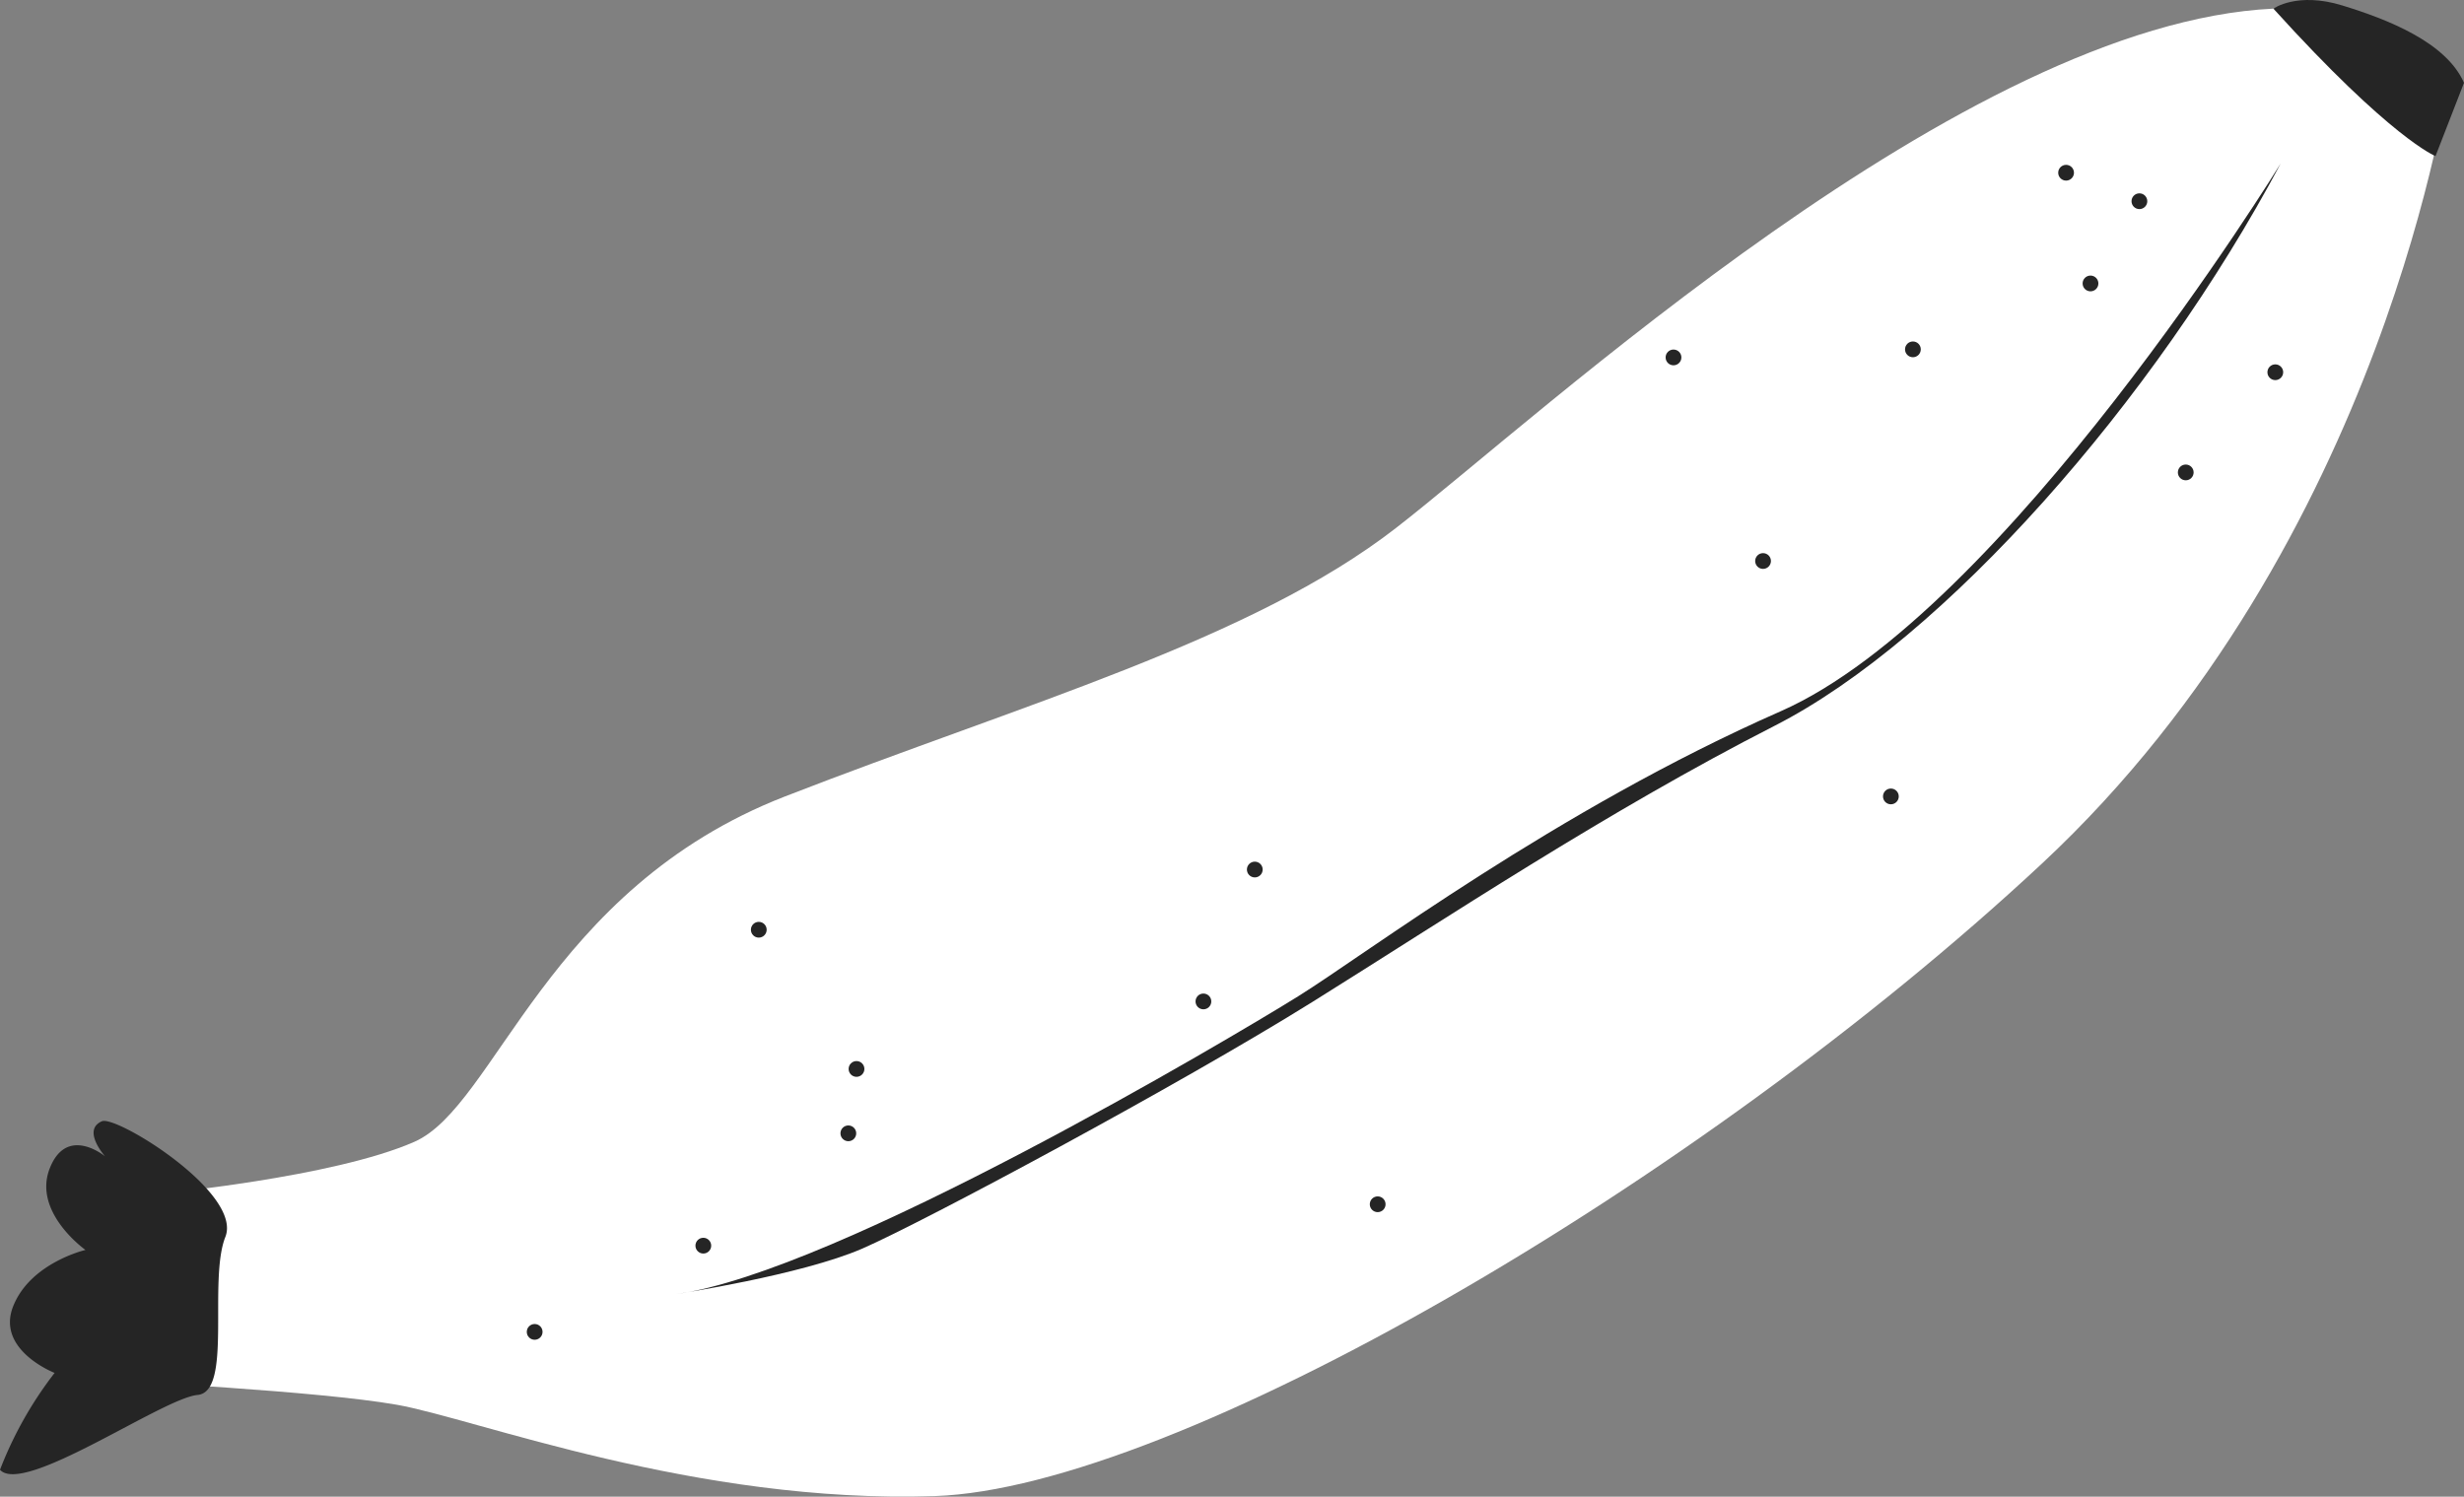
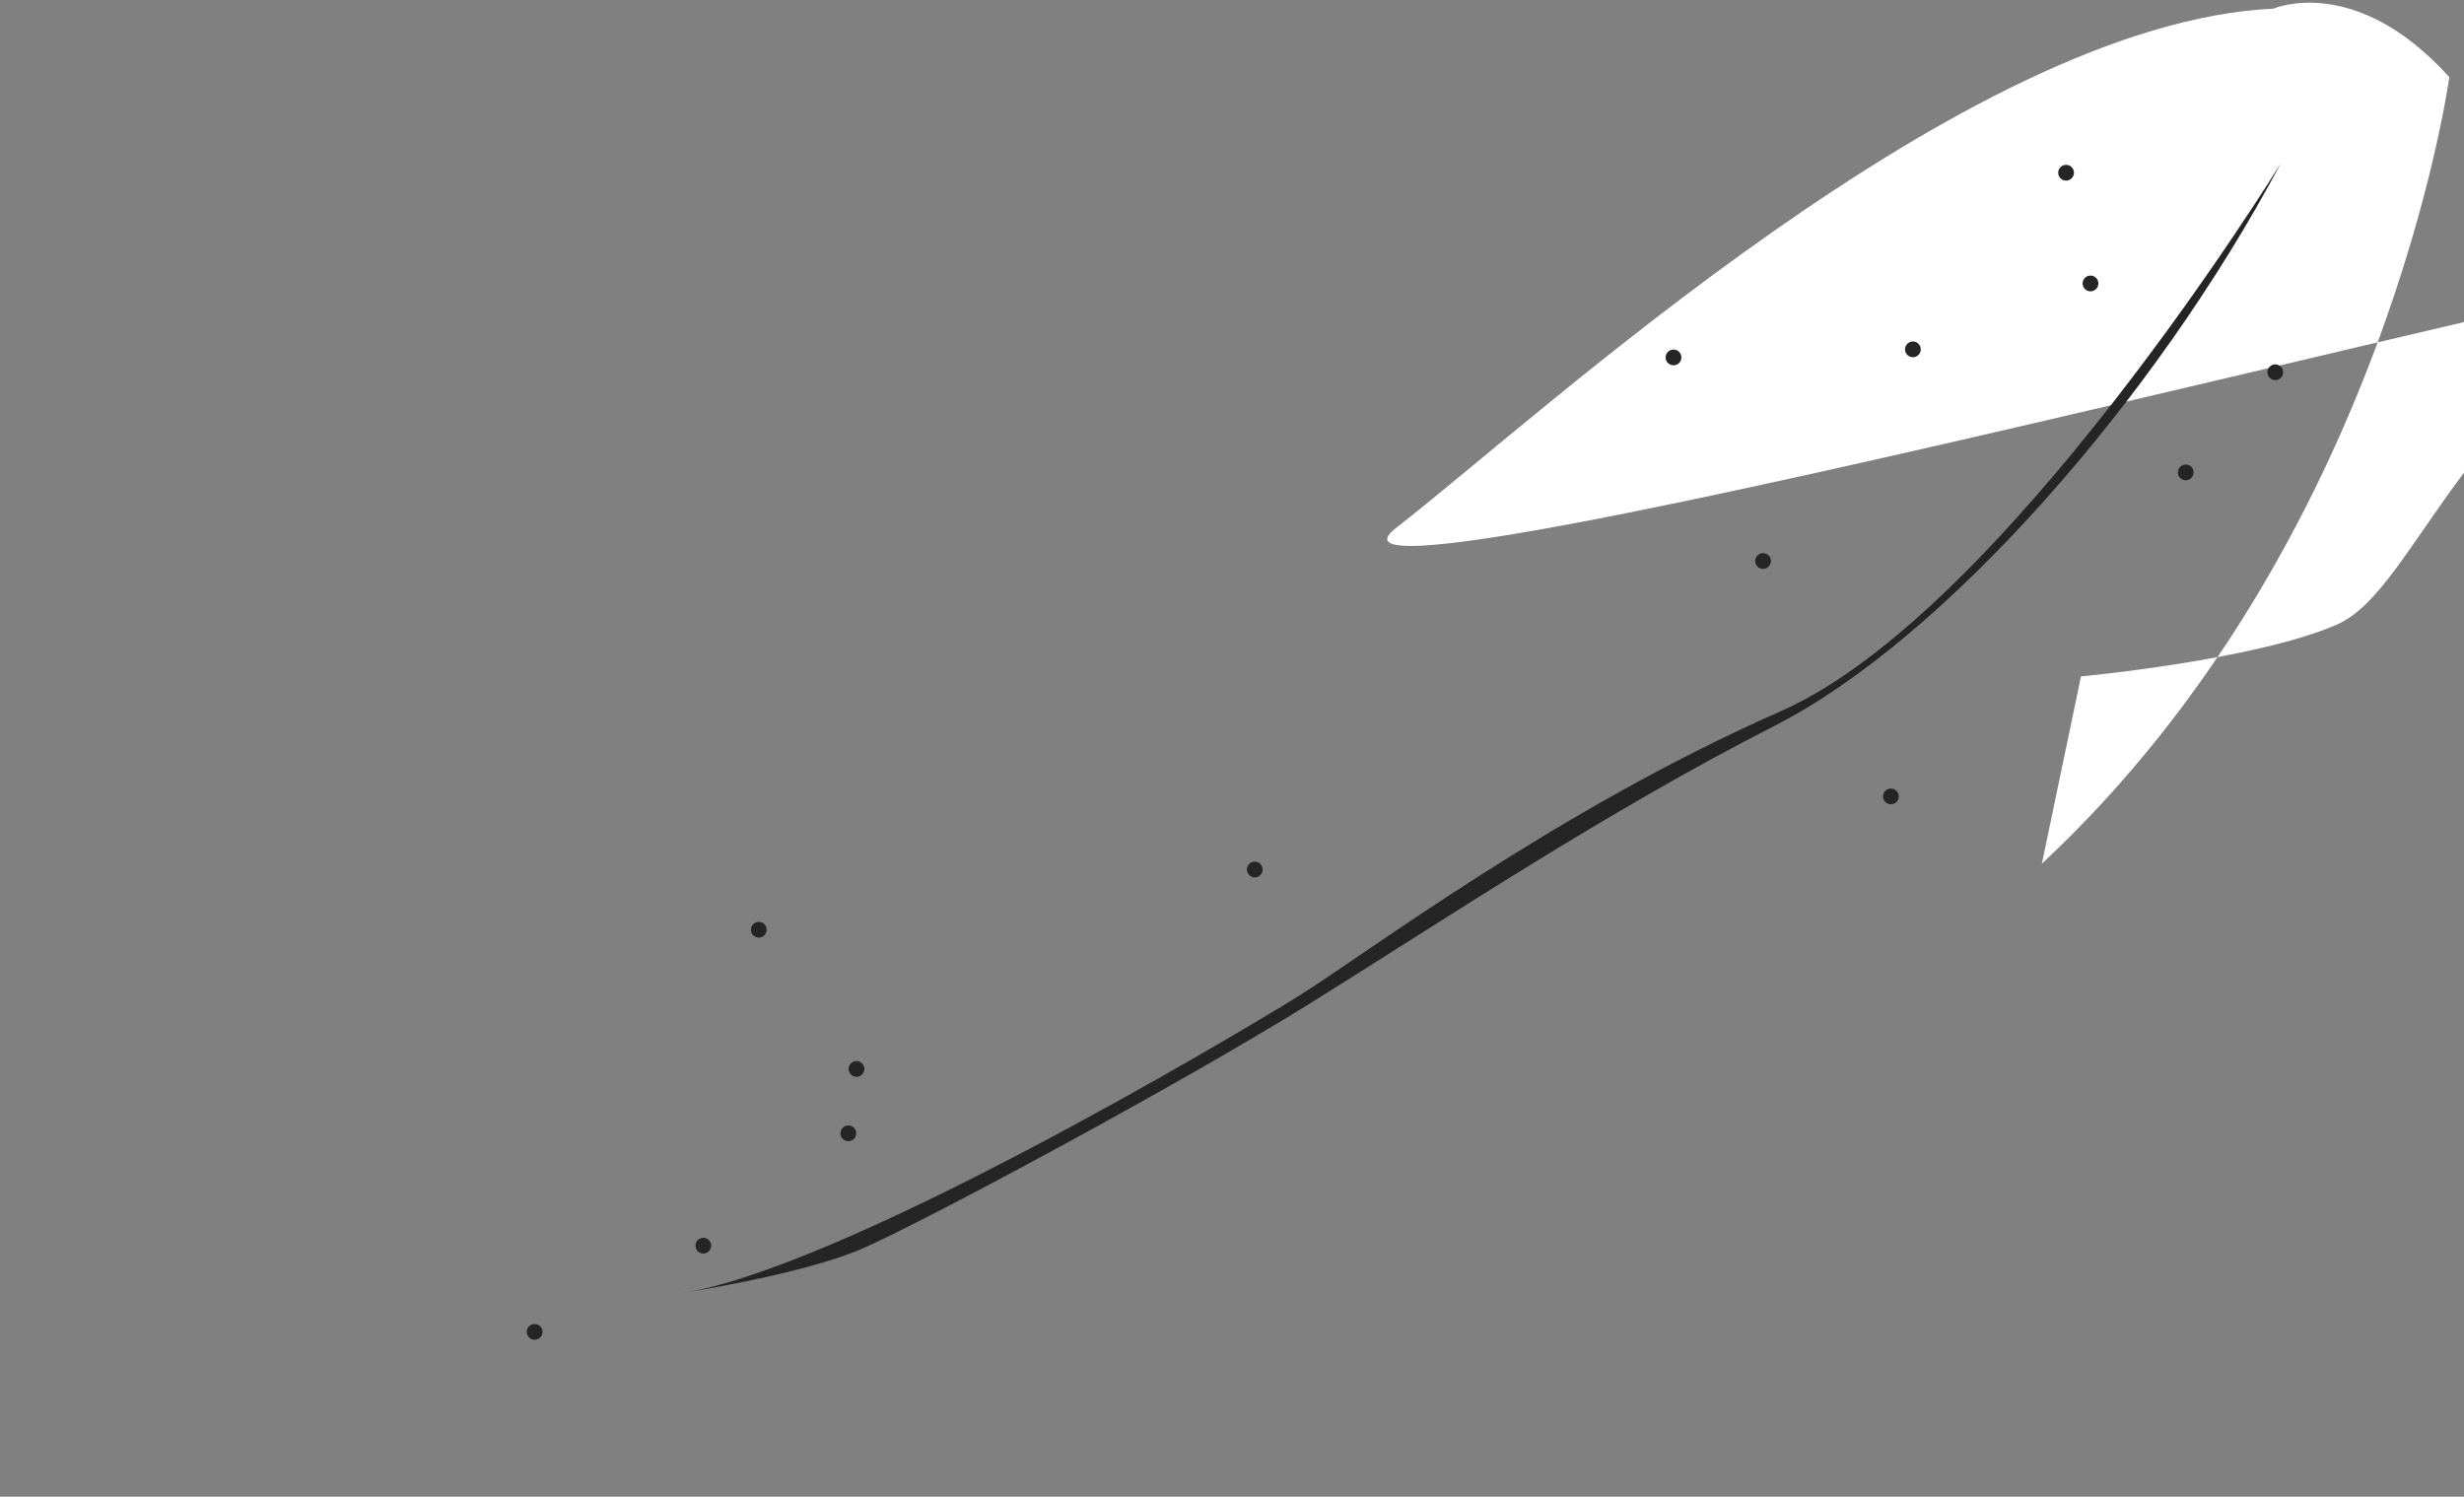
<svg xmlns="http://www.w3.org/2000/svg" viewBox="0 0 259.46 157.61">
  <rect x="0" y="0" width="259.46" height="157.61" fill="#808080" stroke="none" />
  <defs>
    <style>.cls-1{fill:#fff;}.cls-2{fill:#252525;}</style>
  </defs>
  <g id="Слой_2" data-name="Слой 2">
    <g id="Слой_1-2" data-name="Слой 1">
-       <path class="cls-1" d="M239.39.91S248-2.86,257.91,8.12c0,0-6.61,49-42.9,82.83s-91.35,65.75-116.56,66.6-48.37-8.16-56.68-9.62-29.25-2.49-29.25-2.49l4.12-19.72s18.44-1.71,27-5.48,13.9-26.59,39-36.36S131.75,67.43,147,55.6,206.8,2.45,239.39.91Z" />
-       <path class="cls-2" d="M10.73,118.08c1.52-.66,14.83,7.55,13,12.18s.77,16.3-2.92,16.64S2.49,157.53,0,154.78a40.34,40.34,0,0,1,5.75-10.2s-6.18-2.4-4.37-7S9,131.63,9,131.63s-5.57-3.94-3.77-8.57,5.83-1.29,5.83-1.29S8.59,119,10.73,118.08Z" />
+       <path class="cls-1" d="M239.39.91S248-2.86,257.91,8.12c0,0-6.61,49-42.9,82.83l4.12-19.72s18.44-1.71,27-5.48,13.9-26.59,39-36.36S131.75,67.43,147,55.6,206.8,2.45,239.39.91Z" />
      <path class="cls-2" d="M240.16,17.21s-29.09,47.33-52.67,57.7-43.75,25.63-50.78,30S88.08,134,71.18,136.28c0,0,13.21-2,19.64-4.8s33.37-17.23,47.43-26,30.88-20,48.64-29.06S226.86,42.24,240.16,17.21Z" />
-       <path class="cls-2" d="M239.39.91s2.48-1.8,7.24-.34,10.94,3.86,12.83,8.15l-3,7.72S251.82,14.64,239.39.91Z" />
-       <circle class="cls-2" cx="225.28" cy="21.19" r="0.83" />
      <circle class="cls-2" cx="230.16" cy="49.75" r="0.83" />
      <circle class="cls-2" cx="220.13" cy="29.85" r="0.83" />
      <circle class="cls-2" cx="185.65" cy="59.08" r="0.83" />
      <circle class="cls-2" cx="132.13" cy="91.57" r="0.83" />
-       <circle class="cls-2" cx="126.72" cy="105.46" r="0.83" />
      <circle class="cls-2" cx="74.06" cy="131.18" r="0.83" />
      <circle class="cls-2" cx="56.3" cy="140.26" r="0.83" />
      <circle class="cls-2" cx="239.59" cy="39.2" r="0.83" />
      <circle class="cls-2" cx="217.56" cy="18.19" r="0.83" />
      <circle class="cls-2" cx="201.43" cy="36.79" r="0.83" />
      <circle class="cls-2" cx="199.11" cy="83.87" r="0.83" />
-       <circle class="cls-2" cx="145.07" cy="126.82" r="0.83" />
      <circle class="cls-2" cx="90.19" cy="112.57" r="0.83" />
      <circle class="cls-2" cx="79.9" cy="97.91" r="0.83" />
      <circle class="cls-2" cx="89.33" cy="119.35" r="0.83" />
      <circle class="cls-2" cx="176.22" cy="37.64" r="0.83" />
    </g>
  </g>
</svg>